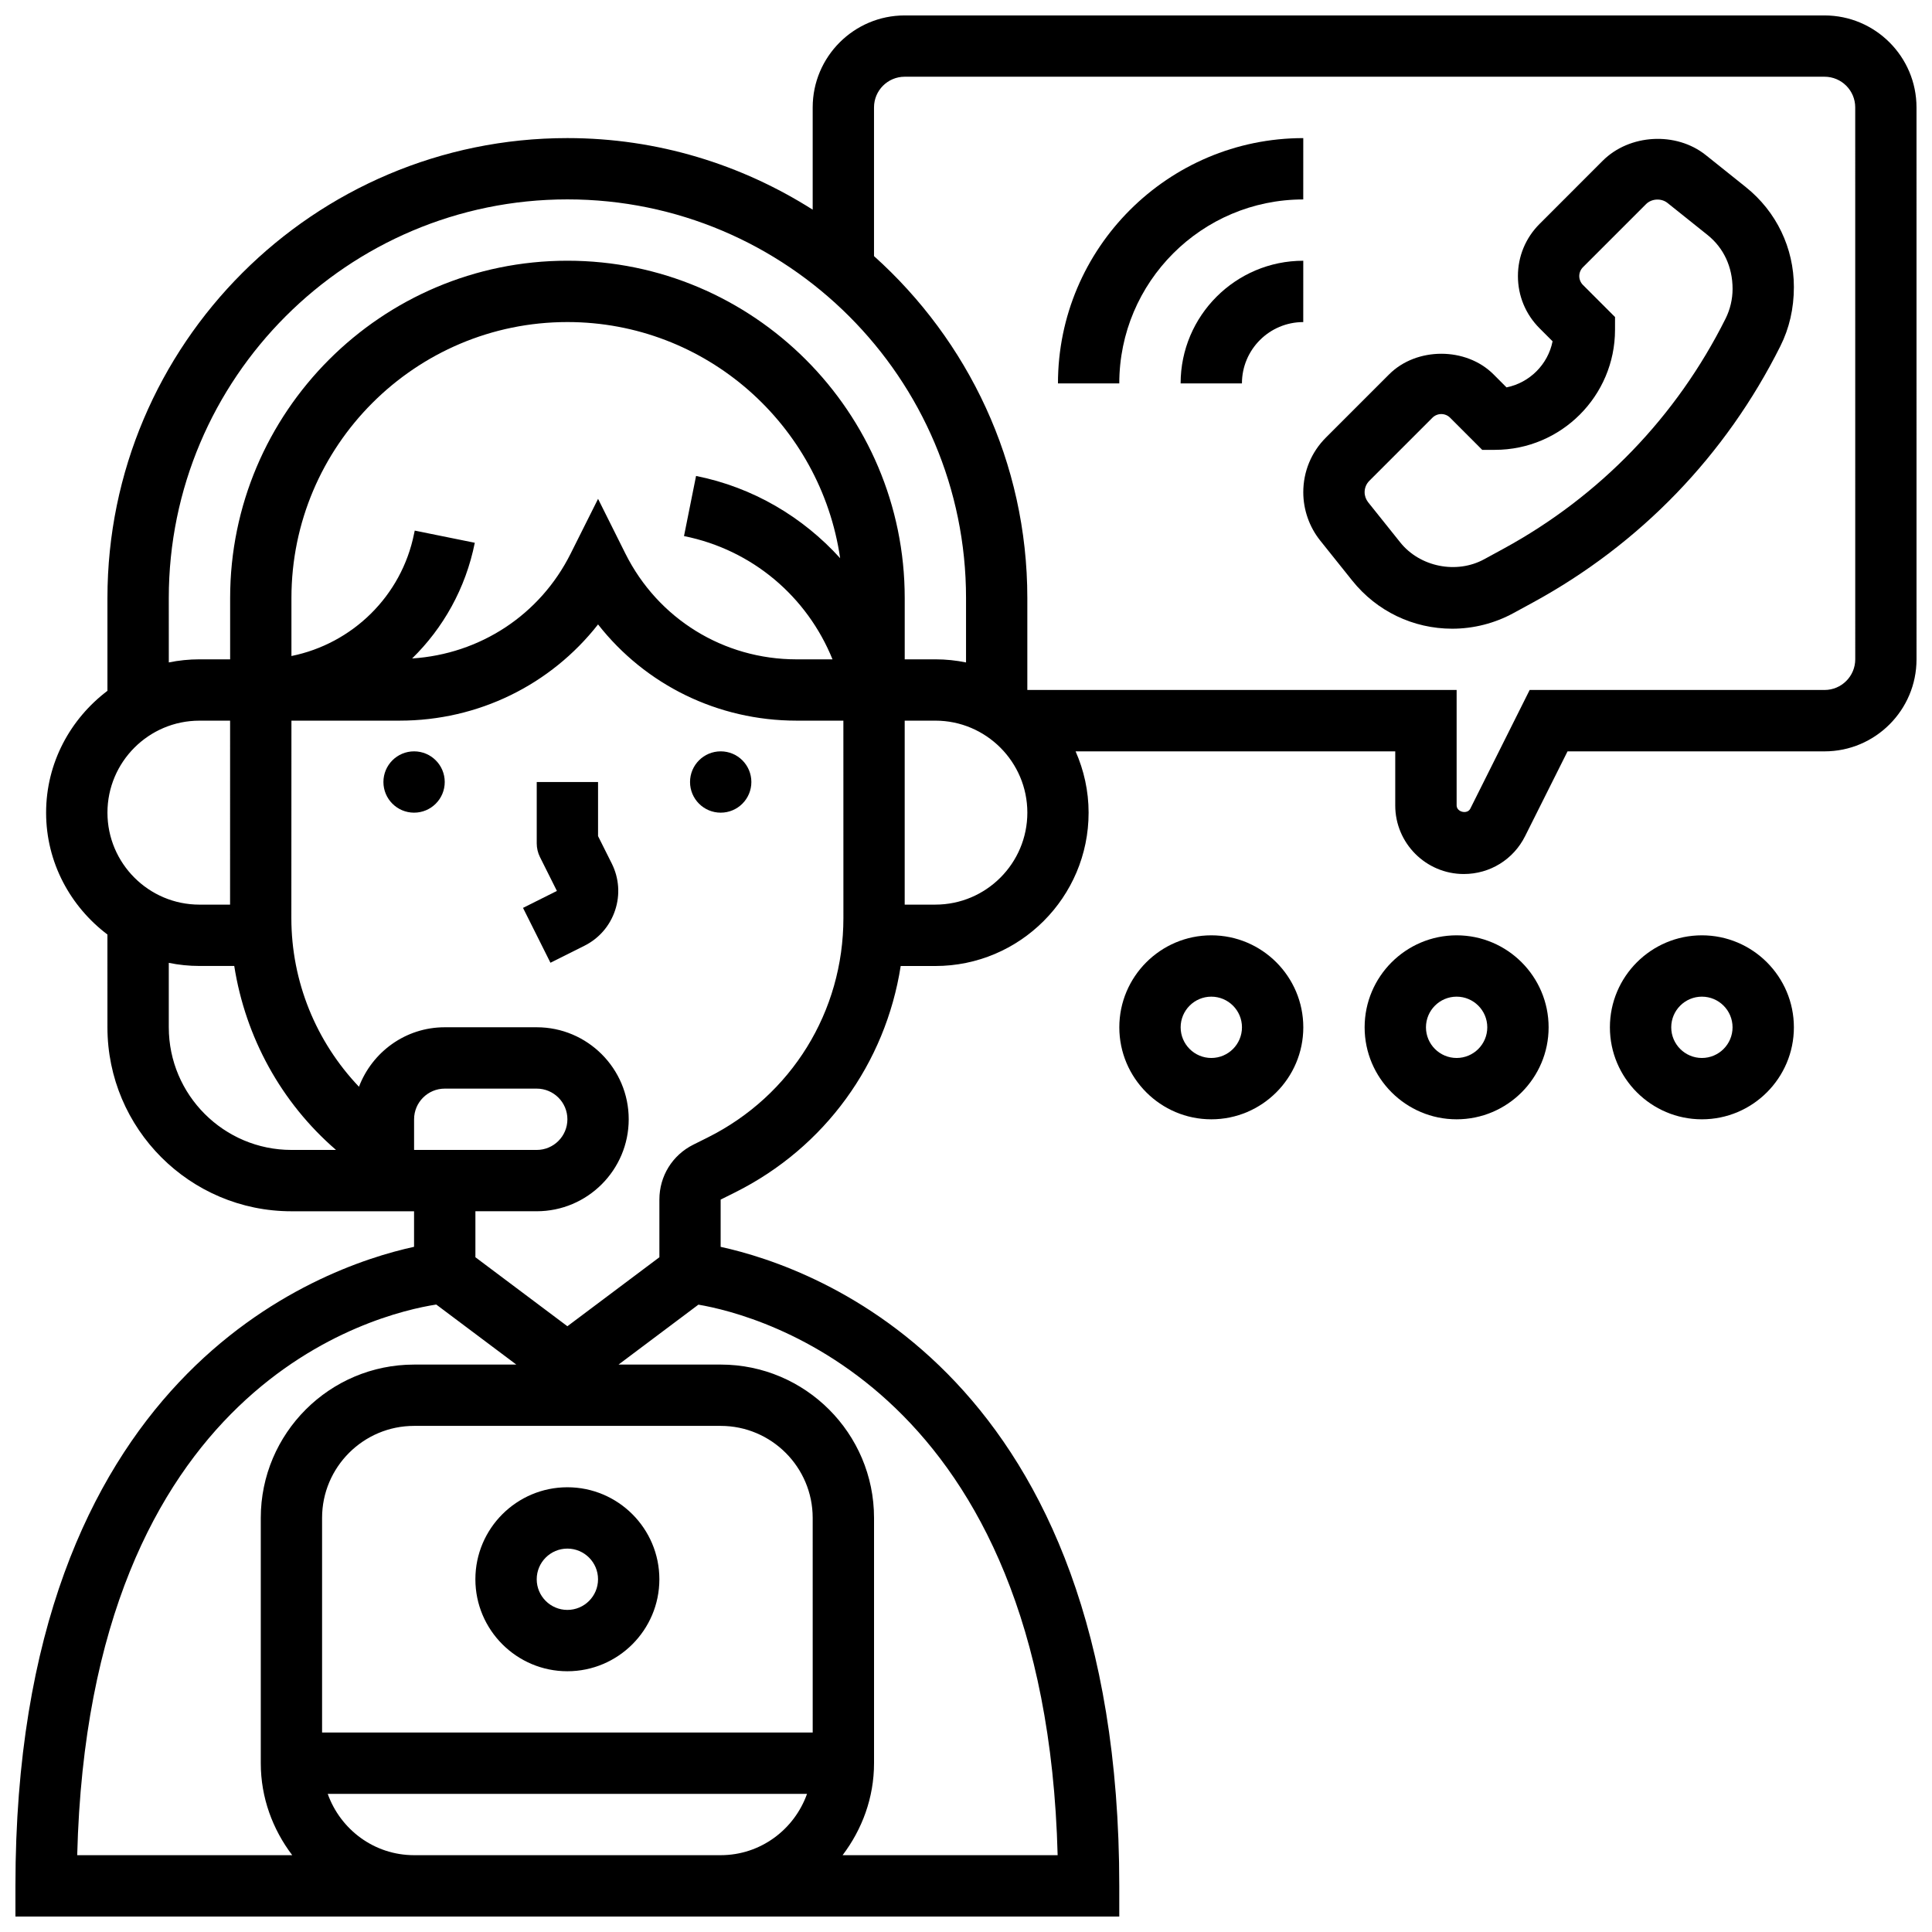
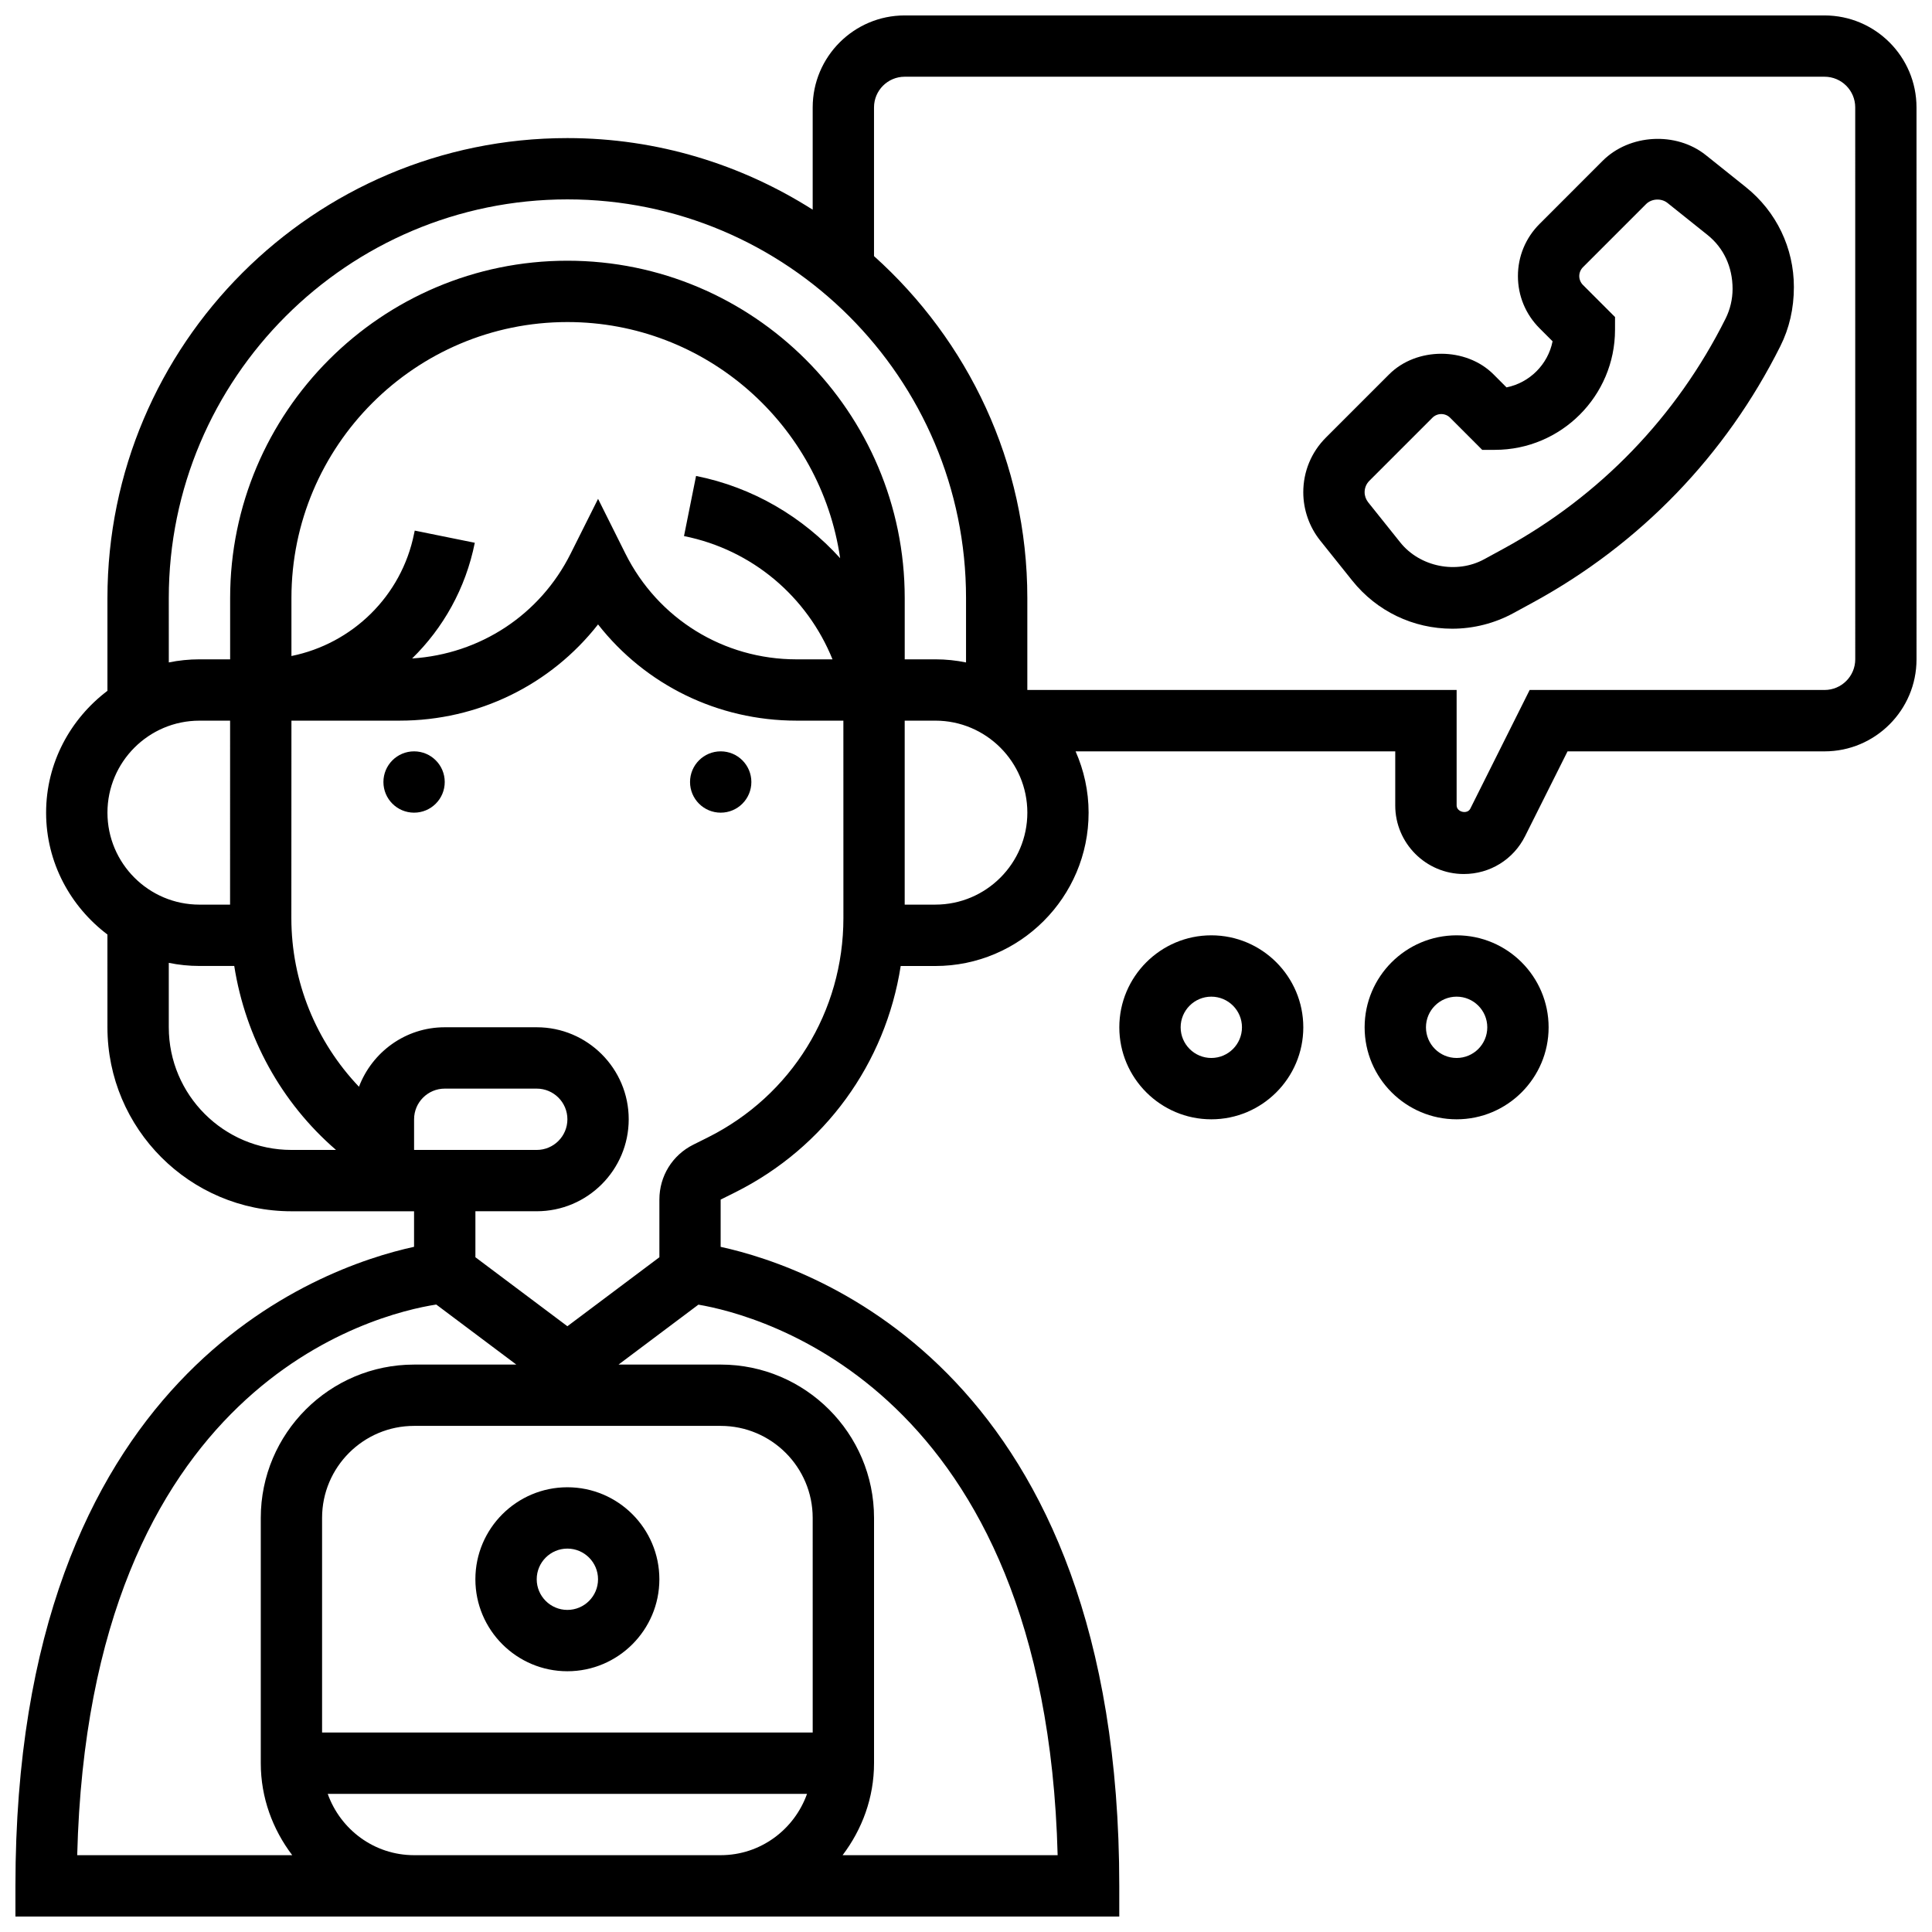
<svg xmlns="http://www.w3.org/2000/svg" width="800px" height="800px" version="1.1" viewBox="144 144 512 512">
  <defs>
    <clipPath id="a">
      <path d="m148.09 148.09h503.81v503.81h-503.81z" />
    </clipPath>
  </defs>
  <path d="m596.04 185.09c-7.852-6.266-20.211-5.582-27.312 1.52l-16.723 16.73c-3.699 3.691-5.738 8.598-5.738 13.824 0 5.227 2.031 10.133 5.738 13.84l3.445 3.445c-1.227 6.137-6.078 10.984-12.207 12.215l-3.445-3.453c-7.281-7.281-20.395-7.281-27.668 0l-16.723 16.723c-3.887 3.867-6.023 9.027-6.023 14.512 0 4.633 1.594 9.191 4.492 12.816l8.508 10.637c6.481 8.082 16.125 12.715 26.477 12.715 5.664 0 11.277-1.438 16.234-4.144l5.191-2.828c28.41-15.496 51.07-38.988 65.535-67.926 2.344-4.68 3.578-9.922 3.578-15.648 0-10.344-4.633-19.996-12.727-26.473zm5.246 43.363c-12.977 25.961-33.309 47.031-58.781 60.93l-5.191 2.828c-7.297 3.981-17.023 2.055-22.234-4.469l-8.508-10.637c-0.594-0.75-0.934-1.703-0.934-2.66 0-1.145 0.445-2.211 1.25-3.023l16.723-16.723c0.617-0.617 1.473-0.969 2.34-0.969 0.871 0 1.73 0.348 2.34 0.969l8.508 8.516h3.371c17.551 0 31.828-14.277 31.828-31.828l0.004-3.367-8.5-8.5c-0.625-0.625-0.98-1.484-0.98-2.356 0-0.871 0.359-1.73 0.977-2.348l16.715-16.715c1.48-1.488 4.055-1.625 5.688-0.316l10.629 8.5c4.207 3.371 6.621 8.395 6.621 14.277 0 2.723-0.645 5.449-1.863 7.891z" />
  <g clip-path="url(#a)">
    <path d="m627.53 148.09h-243.78c-13.441 0-24.379 10.938-24.379 24.379v27.094c-18.836-11.949-41.09-18.969-65.008-18.969-67.207 0-121.89 54.68-121.89 121.89v24.59c-9.801 7.418-16.254 19.07-16.254 32.289 0 13.223 6.445 24.875 16.25 32.293l0.004 24.59c0 26.891 21.867 48.754 48.754 48.754h32.504v9.418c-25.27 5.519-105.64 33.758-105.64 169.36v8.125h292.53v-8.125c0-135.6-80.375-163.84-105.64-169.35v-12.523l3.852-1.918c23.852-11.93 39.852-34.25 43.863-59.984h9.168c22.402 0 40.629-18.227 40.629-40.629 0-5.785-1.25-11.262-3.445-16.25l84.707-0.004v14.336c0 10.016 8.152 18.168 18.168 18.168 6.93 0 13.156-3.852 16.25-10.043l11.242-22.461h68.105c13.441 0 24.379-10.938 24.379-24.379l-0.004-146.27c0-13.441-10.93-24.379-24.375-24.379zm-438.8 154.39c0-58.246 47.391-105.64 105.64-105.64s105.64 47.391 105.64 105.64v17.074c-2.621-0.539-5.336-0.824-8.125-0.824h-8.125v-16.25c0-49.285-40.102-89.387-89.387-89.387-49.281 0-89.383 40.102-89.383 89.387v16.25h-8.129c-2.777 0-5.5 0.285-8.125 0.82zm65.18-17.863-0.172 0.797c-3.316 16.586-16.406 29.188-32.504 32.438v-15.371c0-40.328 32.812-73.133 73.133-73.133 36.73 0 67.145 27.246 72.281 62.578-9.891-10.906-23.055-18.77-38.184-21.793l-3.195 15.934c18.07 3.617 32.617 16.031 39.355 32.668h-9.547c-19.316-0.008-36.688-10.734-45.328-28.004l-7.254-14.531-7.273 14.527c-8.133 16.27-24.043 26.613-42.004 27.773 8.207-8.027 14.188-18.543 16.609-30.66zm-57.055 50.367h8.125l-0.008 48.754h-8.117c-13.441 0-24.379-10.938-24.379-24.379 0.004-13.438 10.941-24.375 24.379-24.375zm-8.125 81.258v-17.074c2.633 0.539 5.348 0.824 8.125 0.824h9.223c2.981 18.918 12.434 36.199 26.969 48.754h-11.812c-17.918 0-32.504-14.578-32.504-32.504zm65.008 32.504v-8.125c0-4.484 3.648-8.125 8.125-8.125h24.379c4.477 0 8.125 3.641 8.125 8.125s-3.648 8.125-8.125 8.125zm5.875 40.973 21.219 15.91h-27.094c-22.402 0-40.629 18.227-40.629 40.629v65.008c0 9.184 3.176 17.566 8.336 24.379h-56.984c3.16-124.97 79.105-143.43 95.152-145.93zm99.762 113.42h-130.02v-56.883c0-13.441 10.938-24.379 24.379-24.379h81.258c13.441 0 24.379 10.938 24.379 24.379zm-105.64 32.504c-10.578 0-19.52-6.816-22.883-16.25h127.02c-3.363 9.434-12.301 16.25-22.883 16.25zm170.55 0h-56.988c5.156-6.809 8.332-15.195 8.332-24.379v-65.008c0-22.402-18.227-40.629-40.629-40.629h-27.082l21.168-15.879c15.703 2.664 92 22.012 95.199 145.89zm-92.707-190.21-3.844 1.918c-5.543 2.766-8.988 8.332-8.988 14.539v15.293l-24.379 18.285-24.379-18.285v-12.188h16.25c13.441 0 24.379-10.938 24.379-24.379s-10.938-24.379-24.379-24.379h-24.379c-10.402 0-19.234 6.574-22.727 15.766-11.359-11.938-17.918-27.832-17.918-44.719l0.02-52.305h28.66c20.898 0 40.07-9.516 52.598-25.5 12.523 15.977 31.684 25.492 52.582 25.5h12.43l0.008 52.309c0 24.781-13.766 47.062-35.934 58.145zm60.301-61.699h-8.125v-48.754h8.125c13.441 0 24.379 10.938 24.379 24.379 0 13.438-10.93 24.375-24.379 24.375zm243.78-65.008c0 4.484-3.648 8.125-8.125 8.125h-78.156l-15.723 31.438c-0.789 1.605-3.633 0.93-3.633-0.852v-30.586h-113.77v-24.379c0-35.98-15.758-68.266-40.629-90.598v-39.414c0-4.484 3.648-8.125 8.125-8.125h243.78c4.477 0 8.125 3.641 8.125 8.125z" />
  </g>
  <path d="m343.12 351.24c0 4.488-3.637 8.125-8.125 8.125-4.488 0-8.129-3.637-8.129-8.125 0-4.488 3.641-8.125 8.129-8.125 4.488 0 8.125 3.637 8.125 8.125" />
  <path d="m261.86 351.24c0 4.488-3.637 8.125-8.125 8.125s-8.125-3.637-8.125-8.125c0-4.488 3.637-8.125 8.125-8.125s8.125 3.637 8.125 8.125" />
-   <path d="m302.49 365.58v-14.336h-16.25v16.25c0 1.258 0.293 2.512 0.852 3.633l4.492 8.98-8.98 4.492 7.273 14.539 8.98-4.492c3.883-1.941 6.777-5.273 8.148-9.395 1.375-4.121 1.055-8.531-0.879-12.41z" />
  <path d="m294.36 538.14c-13.441 0-24.379 10.938-24.379 24.379 0 13.441 10.938 24.379 24.379 24.379s24.379-10.938 24.379-24.379c0-13.441-10.93-24.379-24.379-24.379zm0 32.504c-4.477 0-8.125-3.641-8.125-8.125s3.648-8.125 8.125-8.125 8.125 3.641 8.125 8.125c0.004 4.484-3.637 8.125-8.125 8.125z" />
-   <path d="m489.38 213.1c-17.926 0-32.504 14.578-32.504 32.504h16.25c0-8.965 7.289-16.25 16.25-16.25z" />
-   <path d="m489.38 180.6c-35.844 0-65.008 29.164-65.008 65.008h16.25c0-26.891 21.867-48.754 48.754-48.754z" />
  <path d="m530.02 391.87c-13.441 0-24.379 10.938-24.379 24.379s10.938 24.379 24.379 24.379 24.379-10.938 24.379-24.379c-0.004-13.441-10.934-24.379-24.379-24.379zm0 32.504c-4.477 0-8.125-3.641-8.125-8.125s3.648-8.125 8.125-8.125 8.125 3.641 8.125 8.125-3.641 8.125-8.125 8.125z" />
  <path d="m465.01 391.87c-13.441 0-24.379 10.938-24.379 24.379s10.938 24.379 24.379 24.379c13.441 0 24.379-10.938 24.379-24.379-0.004-13.441-10.934-24.379-24.379-24.379zm0 32.504c-4.477 0-8.125-3.641-8.125-8.125s3.648-8.125 8.125-8.125c4.477 0 8.125 3.641 8.125 8.125s-3.641 8.125-8.125 8.125z" />
-   <path d="m595.02 391.87c-13.441 0-24.379 10.938-24.379 24.379s10.938 24.379 24.379 24.379c13.441 0 24.379-10.938 24.379-24.379-0.004-13.441-10.934-24.379-24.379-24.379zm0 32.504c-4.477 0-8.125-3.641-8.125-8.125s3.648-8.125 8.125-8.125c4.477 0 8.125 3.641 8.125 8.125s-3.641 8.125-8.125 8.125z" />
</svg>